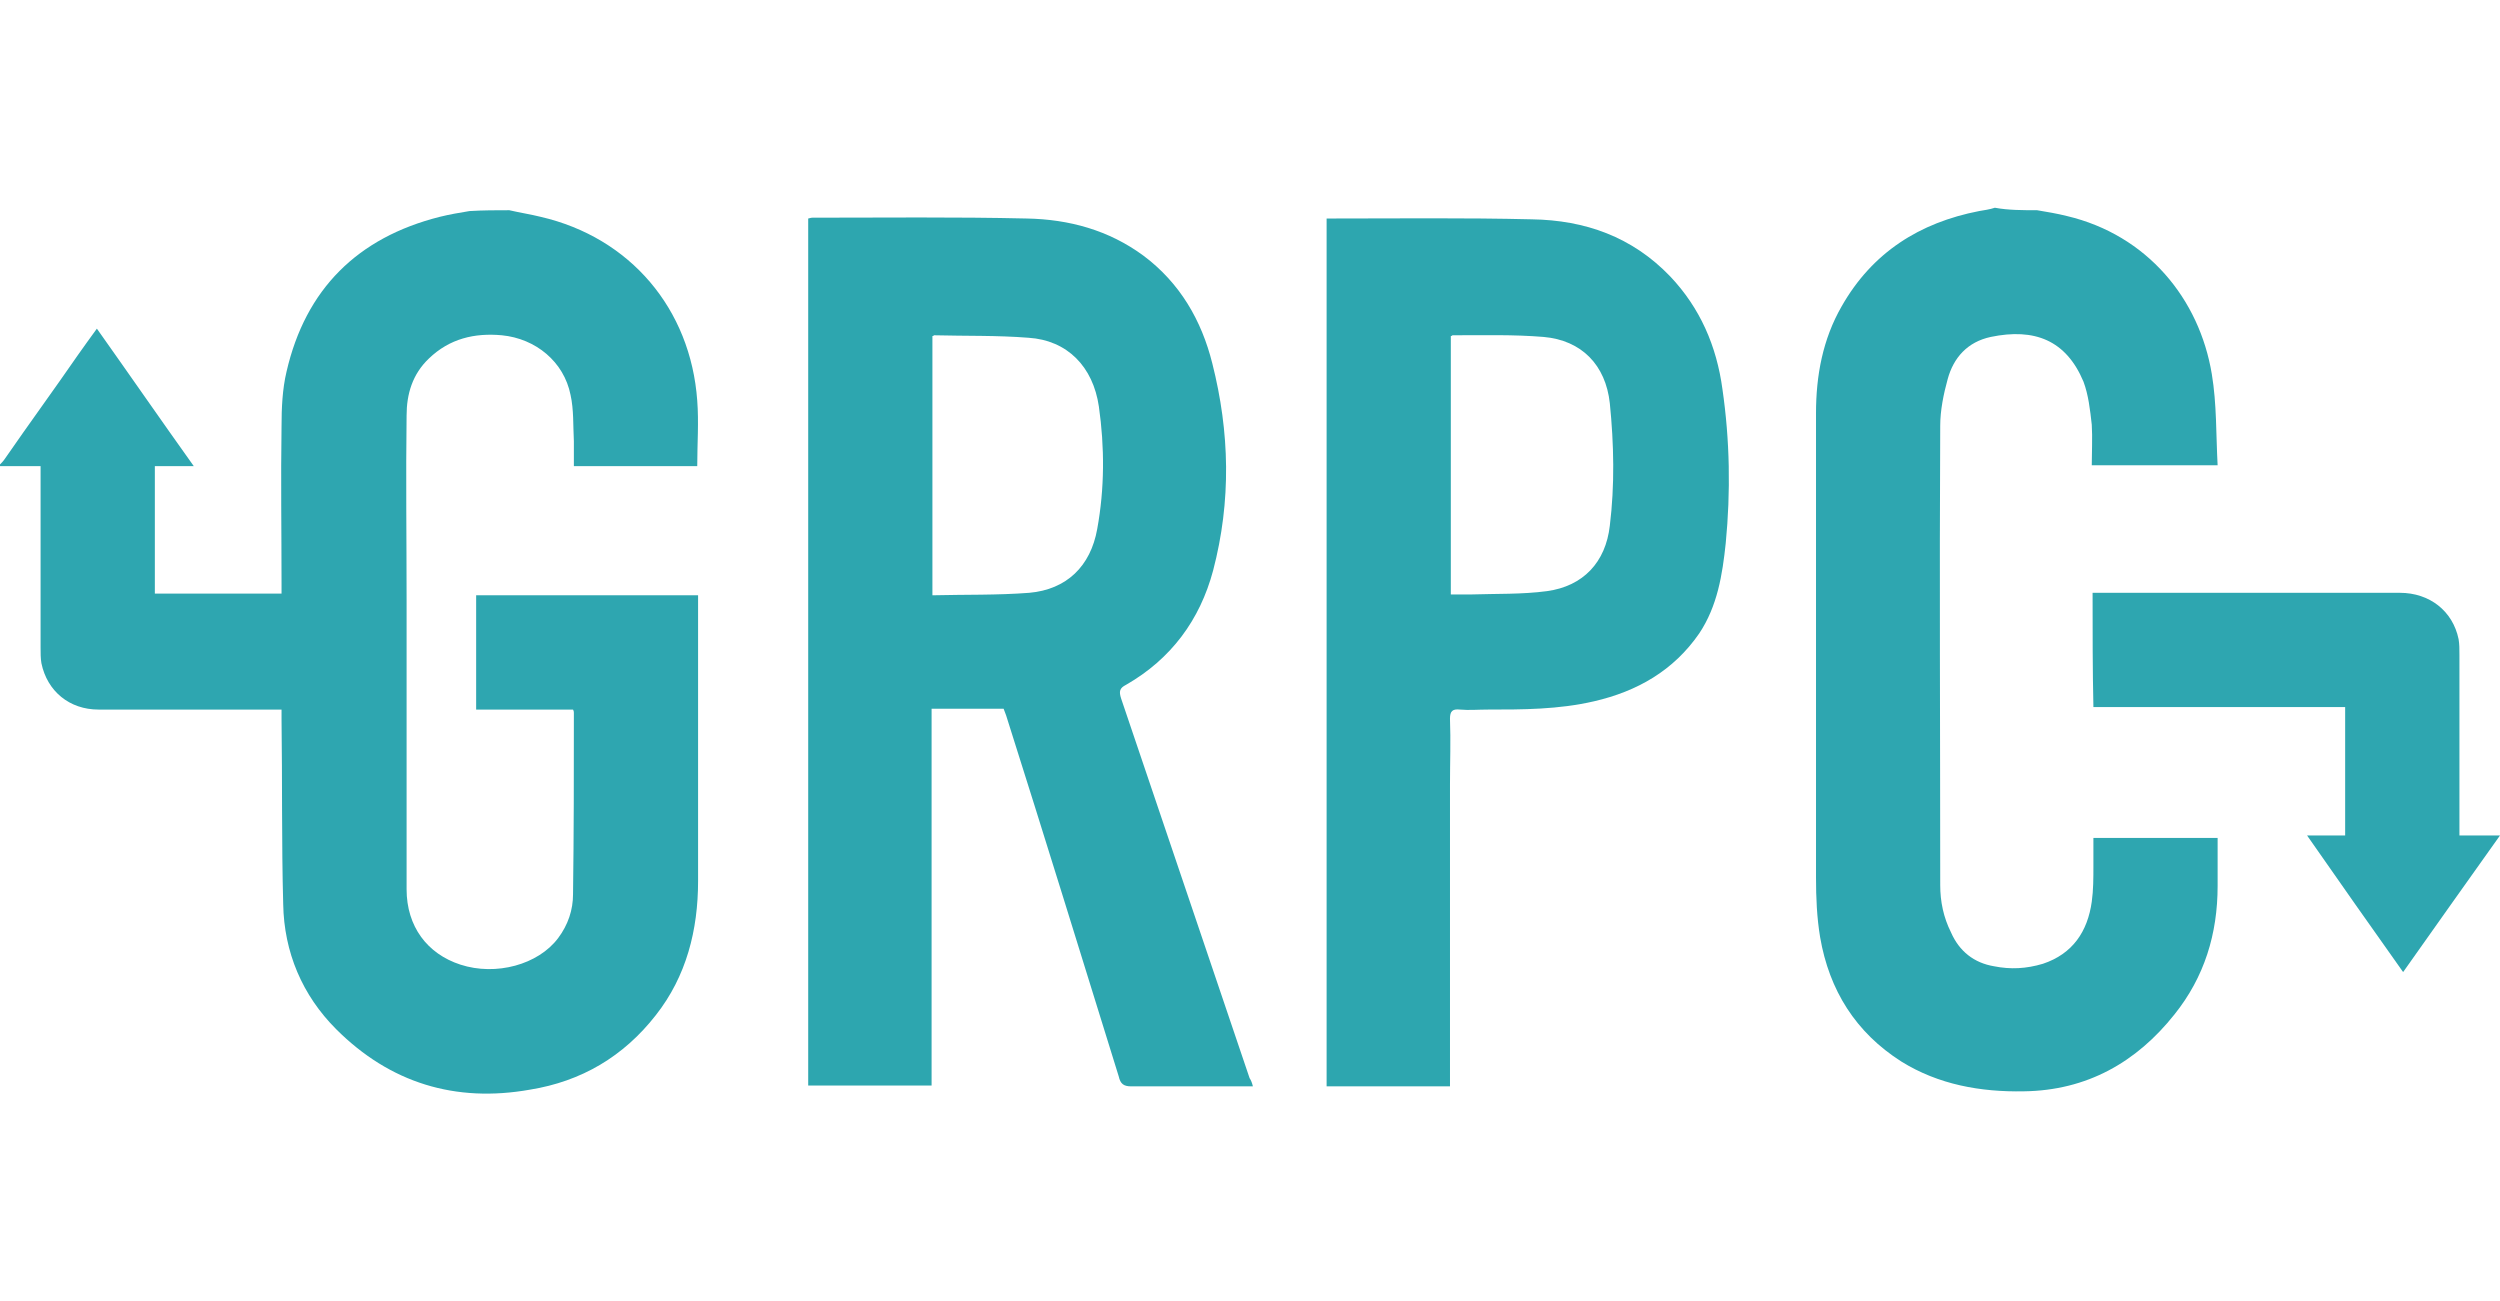
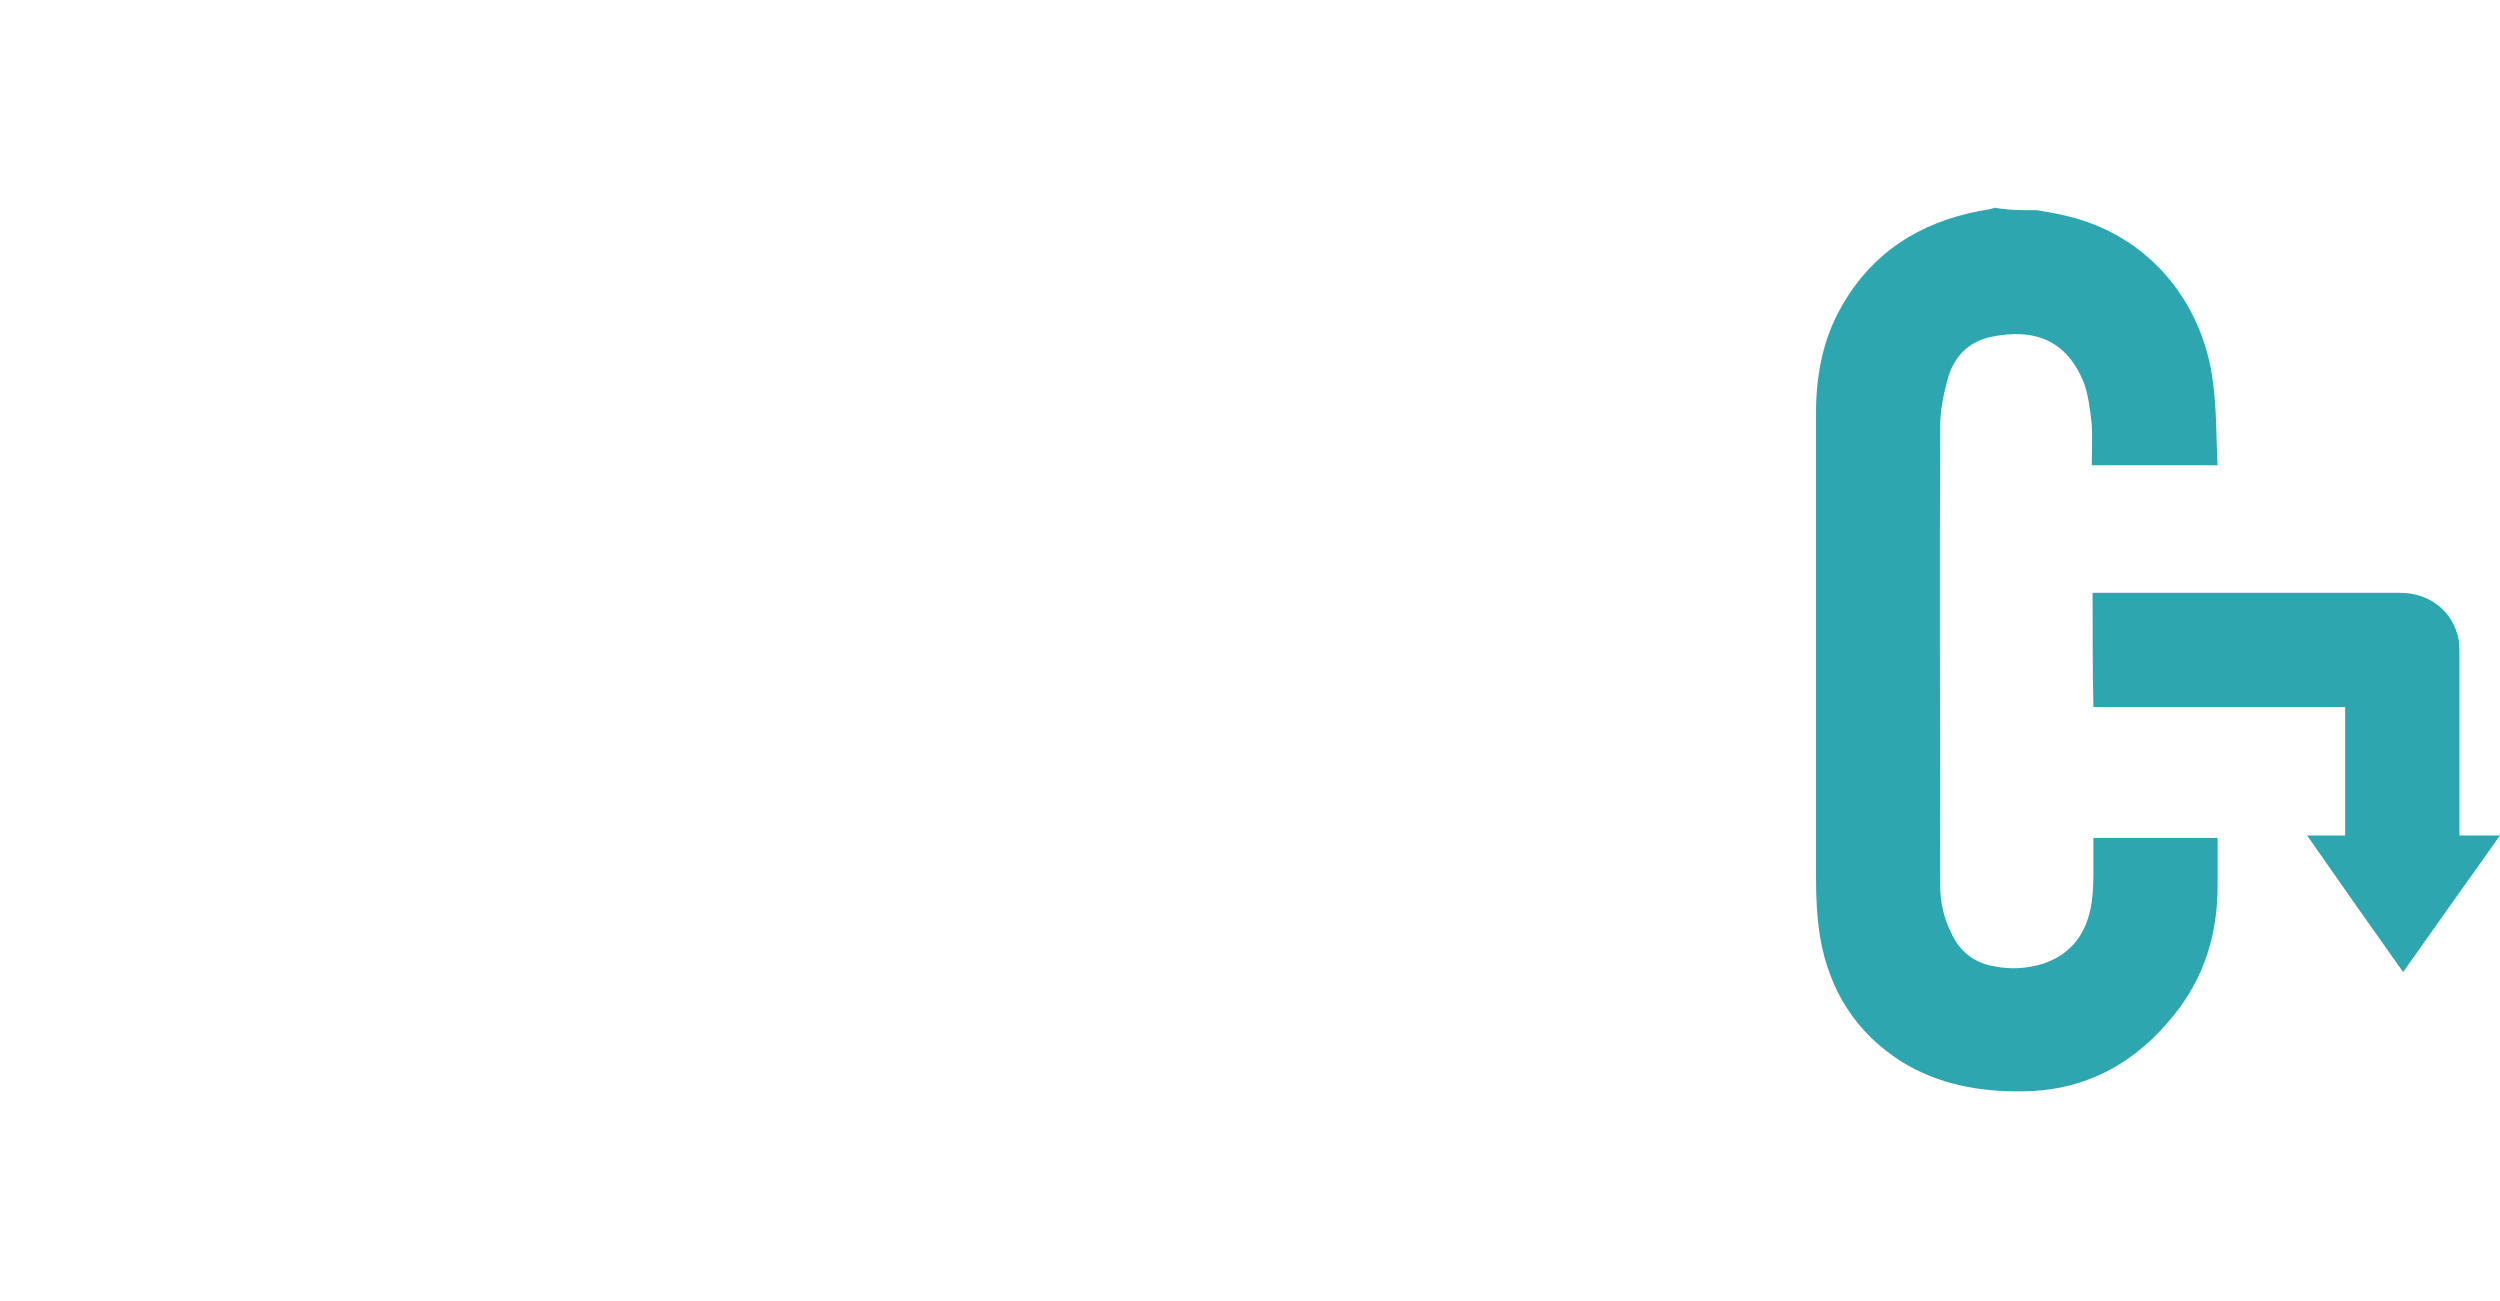
<svg xmlns="http://www.w3.org/2000/svg" width="146" height="76" viewBox="0 0 146 76" fill="none">
-   <path d="M29.742 12.277C30.37 12.422 30.999 12.519 31.579 12.664C36.802 13.873 40.333 18.032 40.719 23.4C40.816 24.658 40.719 25.915 40.719 27.221C38.35 27.221 35.98 27.221 33.514 27.221C33.514 26.737 33.514 26.253 33.514 25.77C33.465 24.851 33.514 23.932 33.32 23.062C32.933 21.127 31.289 19.773 29.306 19.58C27.71 19.435 26.26 19.773 25.051 20.934C24.084 21.853 23.745 23.013 23.745 24.271C23.697 27.849 23.745 31.428 23.745 35.007C23.745 40.665 23.745 46.275 23.745 51.933C23.745 54.109 24.954 55.705 26.888 56.334C28.968 57.011 31.434 56.334 32.595 54.786C33.175 54.012 33.465 53.142 33.465 52.223C33.514 48.693 33.514 45.162 33.514 41.632C33.514 41.584 33.514 41.535 33.465 41.439C31.579 41.439 29.693 41.439 27.807 41.439C27.807 39.214 27.807 36.989 27.807 34.765C32.16 34.765 36.464 34.765 40.768 34.765C40.768 34.91 40.768 35.055 40.768 35.2C40.768 40.617 40.768 46.033 40.768 51.449C40.768 54.303 40.091 57.011 38.301 59.284C36.415 61.702 33.949 63.153 30.951 63.636C26.598 64.41 22.778 63.249 19.634 60.106C17.651 58.123 16.588 55.608 16.539 52.803C16.442 49.176 16.491 45.598 16.442 42.019C16.442 41.825 16.442 41.681 16.442 41.439C16.249 41.439 16.056 41.439 15.862 41.439C12.477 41.439 9.092 41.439 5.755 41.439C4.062 41.439 2.757 40.375 2.418 38.73C2.37 38.44 2.37 38.15 2.37 37.812C2.37 34.475 2.37 31.138 2.37 27.753C2.37 27.608 2.37 27.414 2.37 27.221C1.548 27.221 0.774 27.221 0 27.221C0 27.172 0 27.172 0 27.124C0.097 27.027 0.193 26.93 0.29 26.785C1.693 24.754 3.143 22.771 4.546 20.74C4.884 20.257 5.271 19.725 5.658 19.193C7.544 21.853 9.382 24.512 11.316 27.221C10.494 27.221 9.769 27.221 9.043 27.221C9.043 29.735 9.043 32.202 9.043 34.668C11.51 34.668 13.928 34.668 16.442 34.668C16.442 34.475 16.442 34.281 16.442 34.088C16.442 31.041 16.394 27.946 16.442 24.899C16.442 23.835 16.491 22.723 16.733 21.708C17.845 16.872 20.892 13.873 25.679 12.664C26.26 12.519 26.84 12.422 27.42 12.326C28.242 12.277 28.968 12.277 29.742 12.277Z" fill="#2EA6B0" />
  <path d="M118.967 12.277C119.547 12.374 120.128 12.471 120.708 12.616C125.399 13.728 128.446 17.452 129.171 21.853C129.461 23.594 129.413 25.383 129.509 27.172C126.995 27.172 124.577 27.172 122.159 27.172C122.159 26.399 122.207 25.576 122.159 24.803C122.062 23.932 121.965 23.062 121.675 22.288C120.66 19.87 118.822 19.145 116.259 19.677C114.905 19.967 114.083 20.886 113.744 22.143C113.502 23.013 113.309 23.981 113.309 24.851C113.26 33.798 113.309 42.744 113.309 51.691C113.309 52.658 113.502 53.577 113.937 54.448C114.421 55.56 115.292 56.237 116.452 56.43C117.419 56.624 118.338 56.575 119.305 56.285C121.046 55.705 121.917 54.399 122.159 52.658C122.255 51.981 122.255 51.256 122.255 50.579C122.255 50.047 122.255 49.515 122.255 48.935C124.673 48.935 127.091 48.935 129.509 48.935C129.509 49.853 129.509 50.821 129.509 51.739C129.509 54.544 128.736 57.059 126.995 59.235C124.77 62.04 121.869 63.684 118.193 63.733C115.678 63.781 113.212 63.346 111.036 61.992C108.376 60.299 106.828 57.833 106.296 54.738C106.103 53.577 106.055 52.416 106.055 51.256C106.055 42.212 106.055 33.169 106.055 24.126C106.055 21.95 106.442 19.822 107.554 17.887C109.343 14.744 112.1 13.003 115.582 12.326C115.872 12.277 116.21 12.229 116.501 12.132C117.274 12.277 118.145 12.277 118.967 12.277Z" fill="#2EA6B0" />
-   <path d="M73.169 63.443C72.975 63.443 72.782 63.443 72.637 63.443C70.461 63.443 68.236 63.443 66.06 63.443C65.624 63.443 65.431 63.298 65.334 62.862C63.158 55.85 60.982 48.79 58.757 41.777C58.709 41.632 58.661 41.536 58.612 41.391C57.21 41.391 55.856 41.391 54.405 41.391C54.405 48.693 54.405 56.044 54.405 63.395C51.987 63.395 49.569 63.395 47.199 63.395C47.199 46.517 47.199 29.639 47.199 12.761C47.248 12.761 47.344 12.713 47.441 12.713C51.6 12.713 55.807 12.664 59.966 12.761C62.433 12.809 64.754 13.438 66.785 14.937C68.913 16.533 70.17 18.709 70.799 21.224C71.815 25.238 71.911 29.252 70.847 33.314C70.074 36.216 68.381 38.489 65.77 39.988C65.383 40.181 65.334 40.375 65.479 40.81C67.994 48.209 70.461 55.56 72.975 62.959C73.072 63.104 73.12 63.249 73.169 63.443ZM54.453 34.765C56.388 34.717 58.225 34.765 60.111 34.62C62.288 34.427 63.69 33.072 64.077 30.896C64.512 28.527 64.512 26.109 64.174 23.739C63.835 21.418 62.336 19.87 60.063 19.725C58.225 19.58 56.388 19.628 54.55 19.58C54.55 19.58 54.502 19.628 54.453 19.628C54.453 24.609 54.453 29.639 54.453 34.765Z" fill="#2DA6AF" />
-   <path d="M77.474 12.761C77.57 12.761 77.667 12.761 77.715 12.761C81.633 12.761 85.55 12.713 89.467 12.809C92.562 12.858 95.319 13.825 97.543 16.146C99.284 17.984 100.251 20.209 100.59 22.723C101.025 25.722 101.073 28.72 100.783 31.718C100.59 33.556 100.3 35.394 99.236 36.99C97.737 39.166 95.609 40.375 93.094 40.955C91.014 41.439 88.935 41.439 86.856 41.439C86.324 41.439 85.792 41.487 85.26 41.439C84.824 41.391 84.679 41.535 84.679 41.971C84.728 43.276 84.679 44.534 84.679 45.84C84.679 51.498 84.679 57.204 84.679 62.862C84.679 63.056 84.679 63.201 84.679 63.443C82.261 63.443 79.892 63.443 77.474 63.443C77.474 46.517 77.474 29.639 77.474 12.761ZM84.728 34.717C85.163 34.717 85.501 34.717 85.888 34.717C87.388 34.668 88.887 34.717 90.338 34.523C92.465 34.233 93.771 32.831 94.013 30.703C94.303 28.333 94.255 25.963 94.013 23.546C93.771 21.321 92.369 19.87 90.144 19.677C88.403 19.532 86.614 19.58 84.824 19.58C84.824 19.58 84.776 19.628 84.728 19.628C84.728 24.658 84.728 29.639 84.728 34.717Z" fill="#2DA6AF" />
  <path d="M122.207 34.62C122.4 34.62 122.497 34.62 122.642 34.62C128.494 34.62 134.297 34.62 140.149 34.62C141.89 34.62 143.244 35.684 143.582 37.328C143.631 37.618 143.631 37.909 143.631 38.247C143.631 41.584 143.631 44.921 143.631 48.258C143.631 48.403 143.631 48.596 143.631 48.79C144.404 48.79 145.13 48.79 146 48.79C144.066 51.498 142.228 54.109 140.342 56.769C138.456 54.109 136.618 51.498 134.732 48.79C135.506 48.79 136.232 48.79 136.957 48.79C136.957 46.275 136.957 43.809 136.957 41.294C132.073 41.294 127.14 41.294 122.255 41.294C122.207 39.118 122.207 36.893 122.207 34.62Z" fill="#2EA6B0" />
</svg>